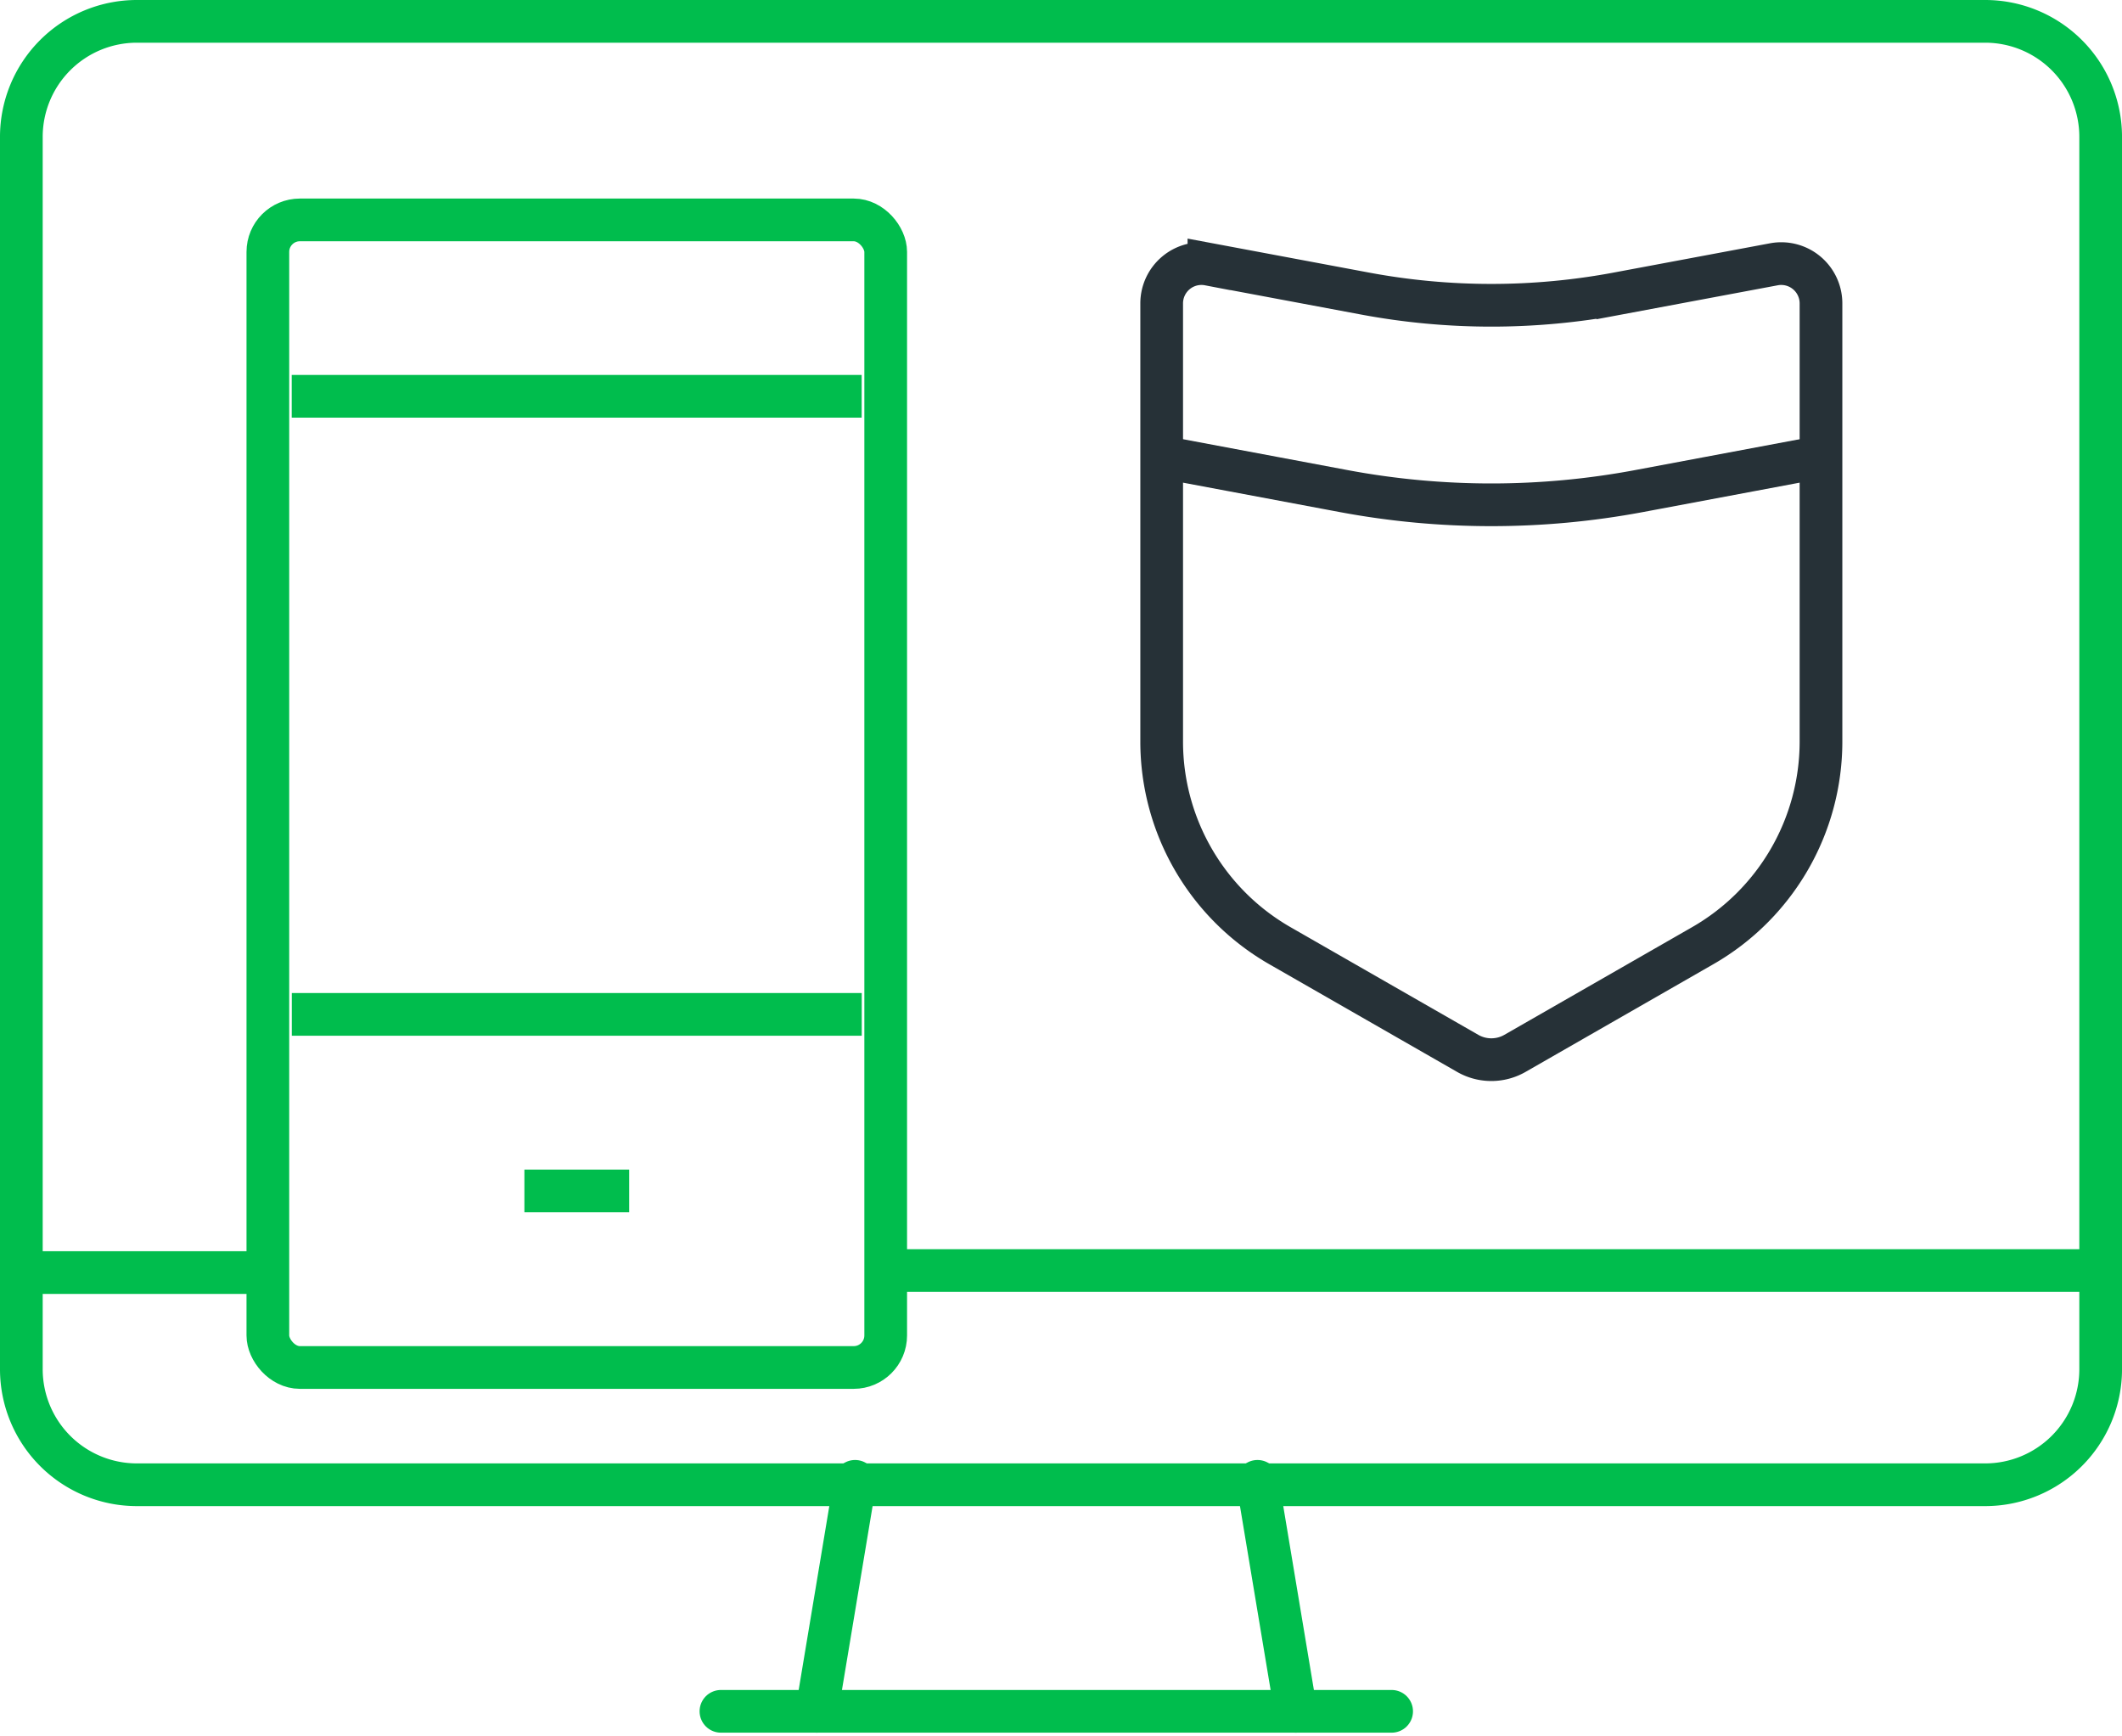
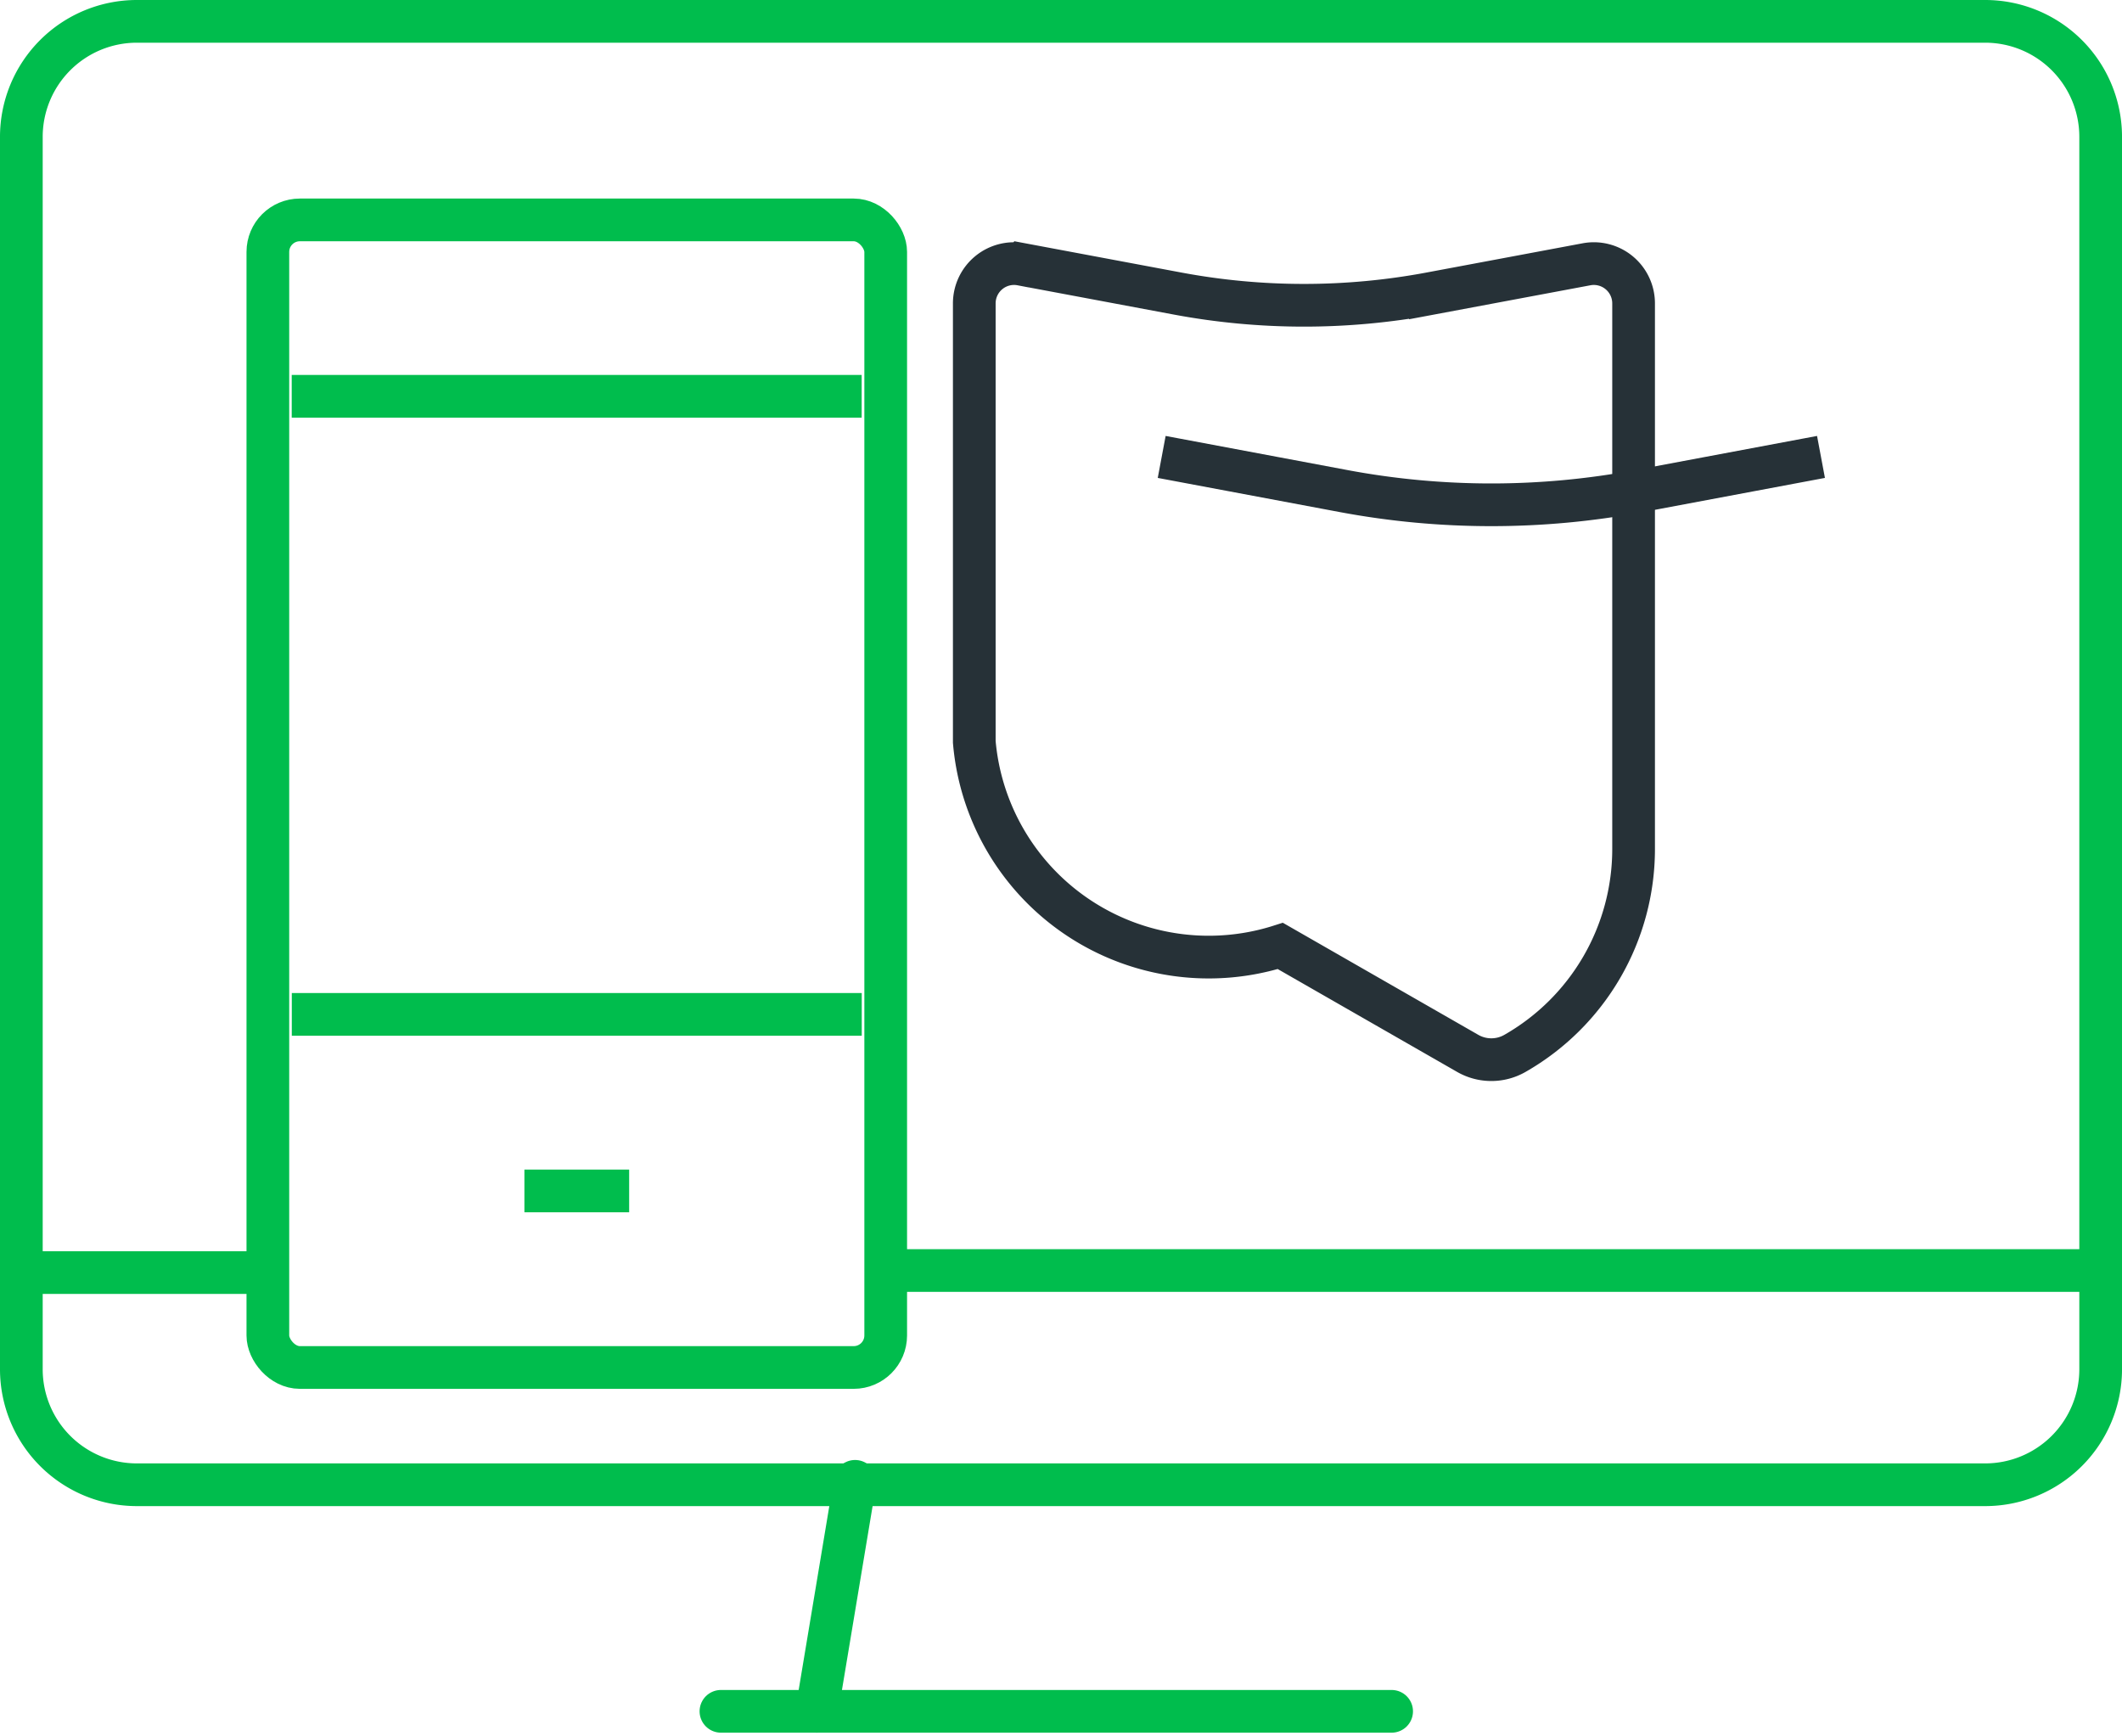
<svg xmlns="http://www.w3.org/2000/svg" width="124.243" height="101.624" viewBox="0 0 124.243 101.624">
  <g id="deliver-confidence-icon" transform="translate(1.25 1.25)">
    <g id="manage-risk-icon" transform="translate(0 0)">
-       <line id="Line_1295" data-name="Line 1295" x1="2.244" y1="13.464" transform="translate(72.376 85.472)" fill="none" stroke="#00BD4D" stroke-linecap="round" stroke-linejoin="round" stroke-width="2.5" />
      <line id="Line_1296" data-name="Line 1296" x2="39.269" transform="translate(40.961 98.936)" fill="none" stroke="#00BD4D" stroke-linecap="round" stroke-linejoin="round" stroke-width="2.5" />
      <line id="Line_1297" data-name="Line 1297" x1="2.244" y2="13.464" transform="translate(46.571 85.472)" fill="none" stroke="#00BD4D" stroke-linecap="round" stroke-linejoin="round" stroke-width="2.5" />
      <line id="Line_1298" data-name="Line 1298" x1="71.351" transform="translate(50.392 73.13)" fill="none" stroke="#00BD4D" stroke-linejoin="round" stroke-width="2.5" />
      <path id="Path_6271" data-name="Path 6271" d="M151.954,153H169.98a6.763,6.763,0,0,1,6.764,6.764v72.144a6.763,6.763,0,0,1-6.764,6.764H61.764A6.763,6.763,0,0,1,55,231.908V159.764A6.763,6.763,0,0,1,61.764,153h90.191" transform="translate(-55 -153)" fill="none" stroke="#00BD4D" stroke-linecap="round" stroke-linejoin="round" stroke-width="2.5" />
      <g id="Group_2811" data-name="Group 2811" transform="translate(66.766 14.183)">
-         <path id="Path_6722" data-name="Path 6722" d="M77.737,436.41,88.709,442.7a2.781,2.781,0,0,0,2.765,0l10.972-6.292a13.779,13.779,0,0,0,6.947-11.945V398.781a2.329,2.329,0,0,0-2.767-2.275l-9.13,1.71a40.2,40.2,0,0,1-14.809,0l-9.13-1.71a2.329,2.329,0,0,0-2.767,2.275v25.683A13.777,13.777,0,0,0,77.737,436.41Z" transform="translate(-70.79 -396.465)" fill="none" stroke="#263137" stroke-miterlimit="10" stroke-width="2.5" />
+         <path id="Path_6722" data-name="Path 6722" d="M77.737,436.41,88.709,442.7a2.781,2.781,0,0,0,2.765,0a13.779,13.779,0,0,0,6.947-11.945V398.781a2.329,2.329,0,0,0-2.767-2.275l-9.13,1.71a40.2,40.2,0,0,1-14.809,0l-9.13-1.71a2.329,2.329,0,0,0-2.767,2.275v25.683A13.777,13.777,0,0,0,77.737,436.41Z" transform="translate(-70.79 -396.465)" fill="none" stroke="#263137" stroke-miterlimit="10" stroke-width="2.5" />
        <path id="Path_6723" data-name="Path 6723" d="M109.393,400.388l-10.658,2a46.942,46.942,0,0,1-17.286,0l-10.658-2,10.658,2a46.942,46.942,0,0,0,17.286,0Z" transform="translate(-70.79 -389.071)" fill="none" stroke="#263137" stroke-miterlimit="10" stroke-width="2.5" />
      </g>
    </g>
    <g id="Group_2808" data-name="Group 2808" transform="translate(14.433 11.624)">
      <line id="Line_1552" data-name="Line 1552" x2="33.37" transform="translate(1.402 46.511)" fill="none" stroke="#00BD4D" stroke-miterlimit="10" stroke-width="2.5" />
      <line id="Line_1553" data-name="Line 1553" x1="6.133" transform="translate(15.021 56.847)" fill="none" stroke="#00BD4D" stroke-miterlimit="10" stroke-width="2.5" />
      <line id="Line_1554" data-name="Line 1554" x2="33.37" transform="translate(1.397 10.326)" fill="none" stroke="#00BD4D" stroke-miterlimit="10" stroke-width="2.5" />
      <rect id="Rectangle_1569" data-name="Rectangle 1569" width="36.175" height="67.183" rx="1.874" fill="none" stroke="#00BD4D" stroke-miterlimit="10" stroke-width="2.5" />
    </g>
    <line id="Line_1555" data-name="Line 1555" x1="14" transform="translate(0.392 73.25)" fill="none" stroke="#00BD4D" stroke-width="2.5" />
  </g>
</svg>